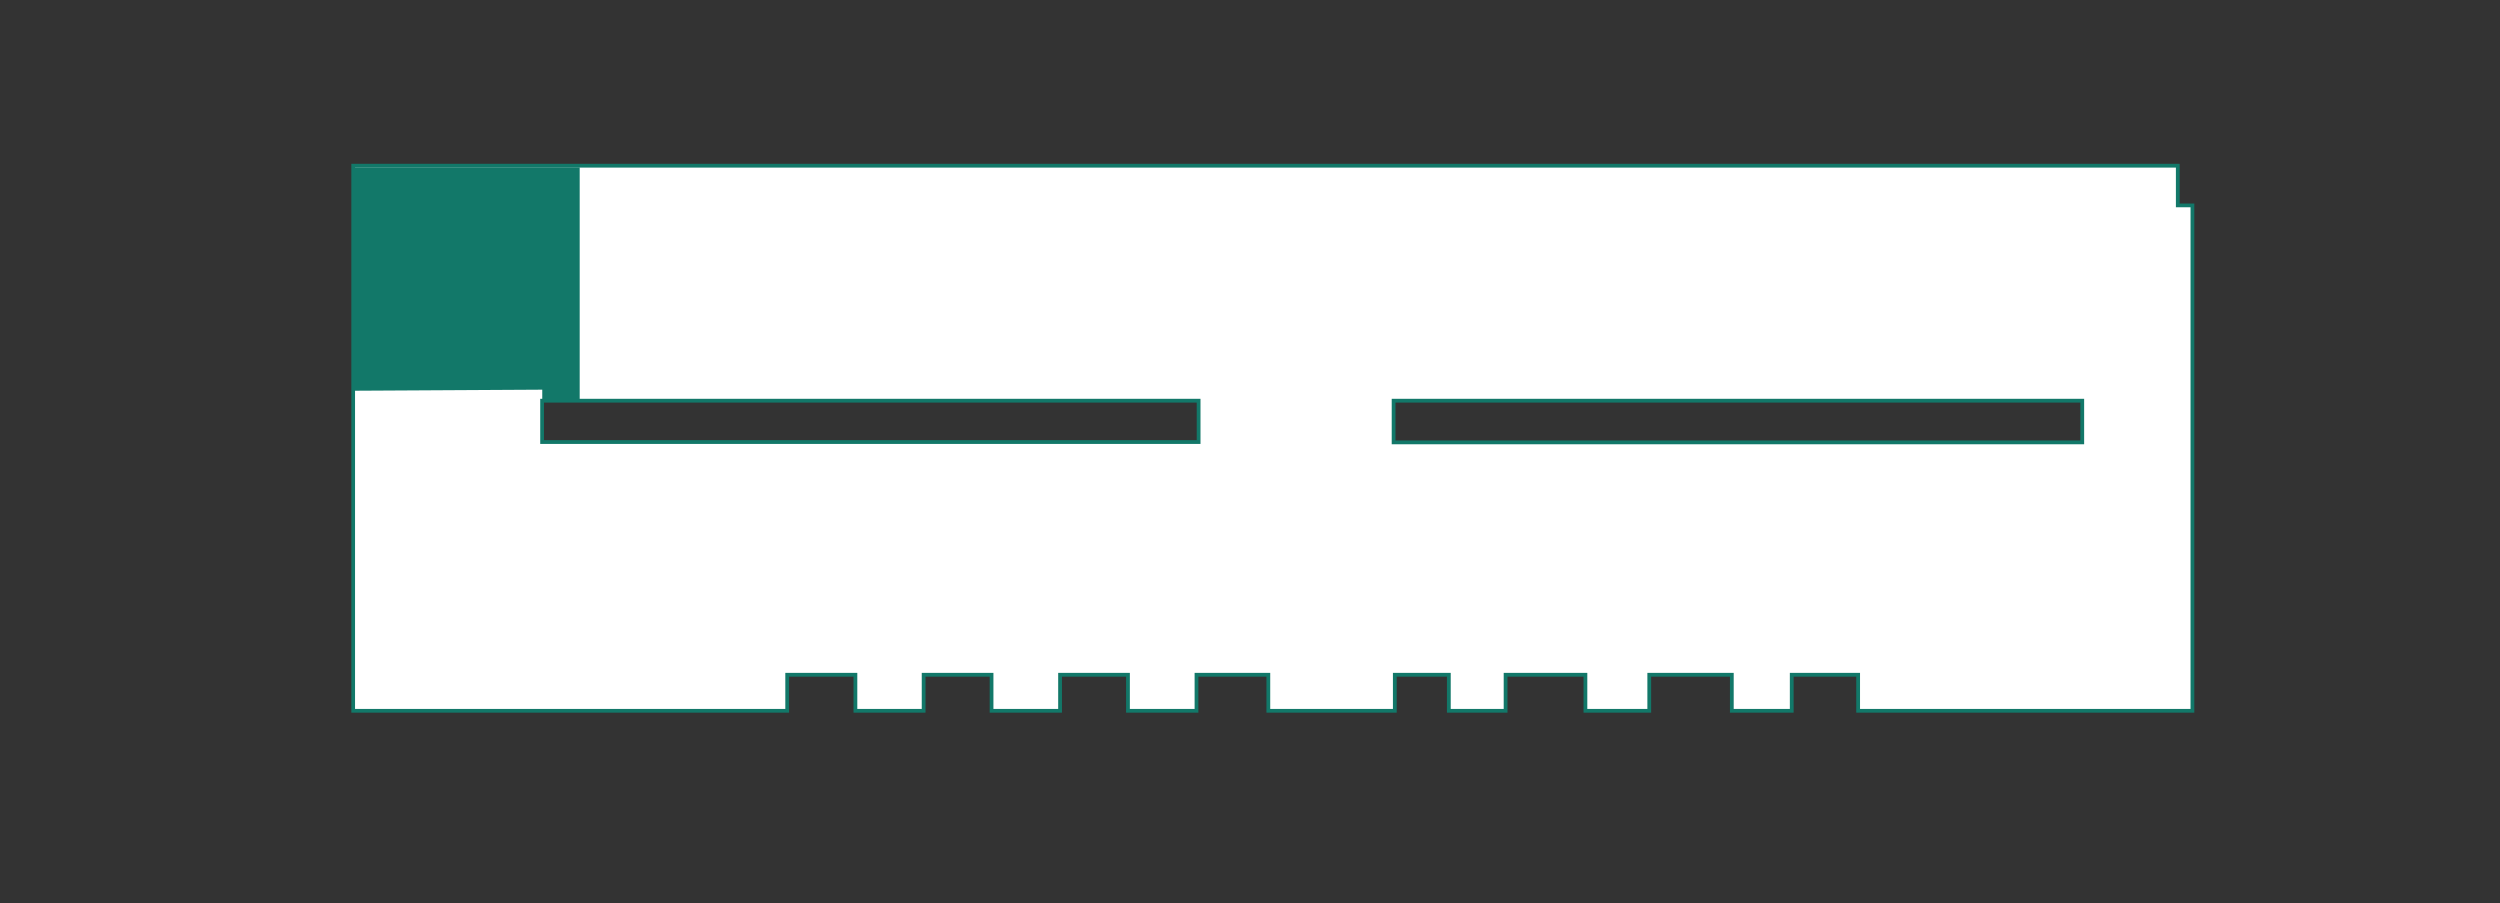
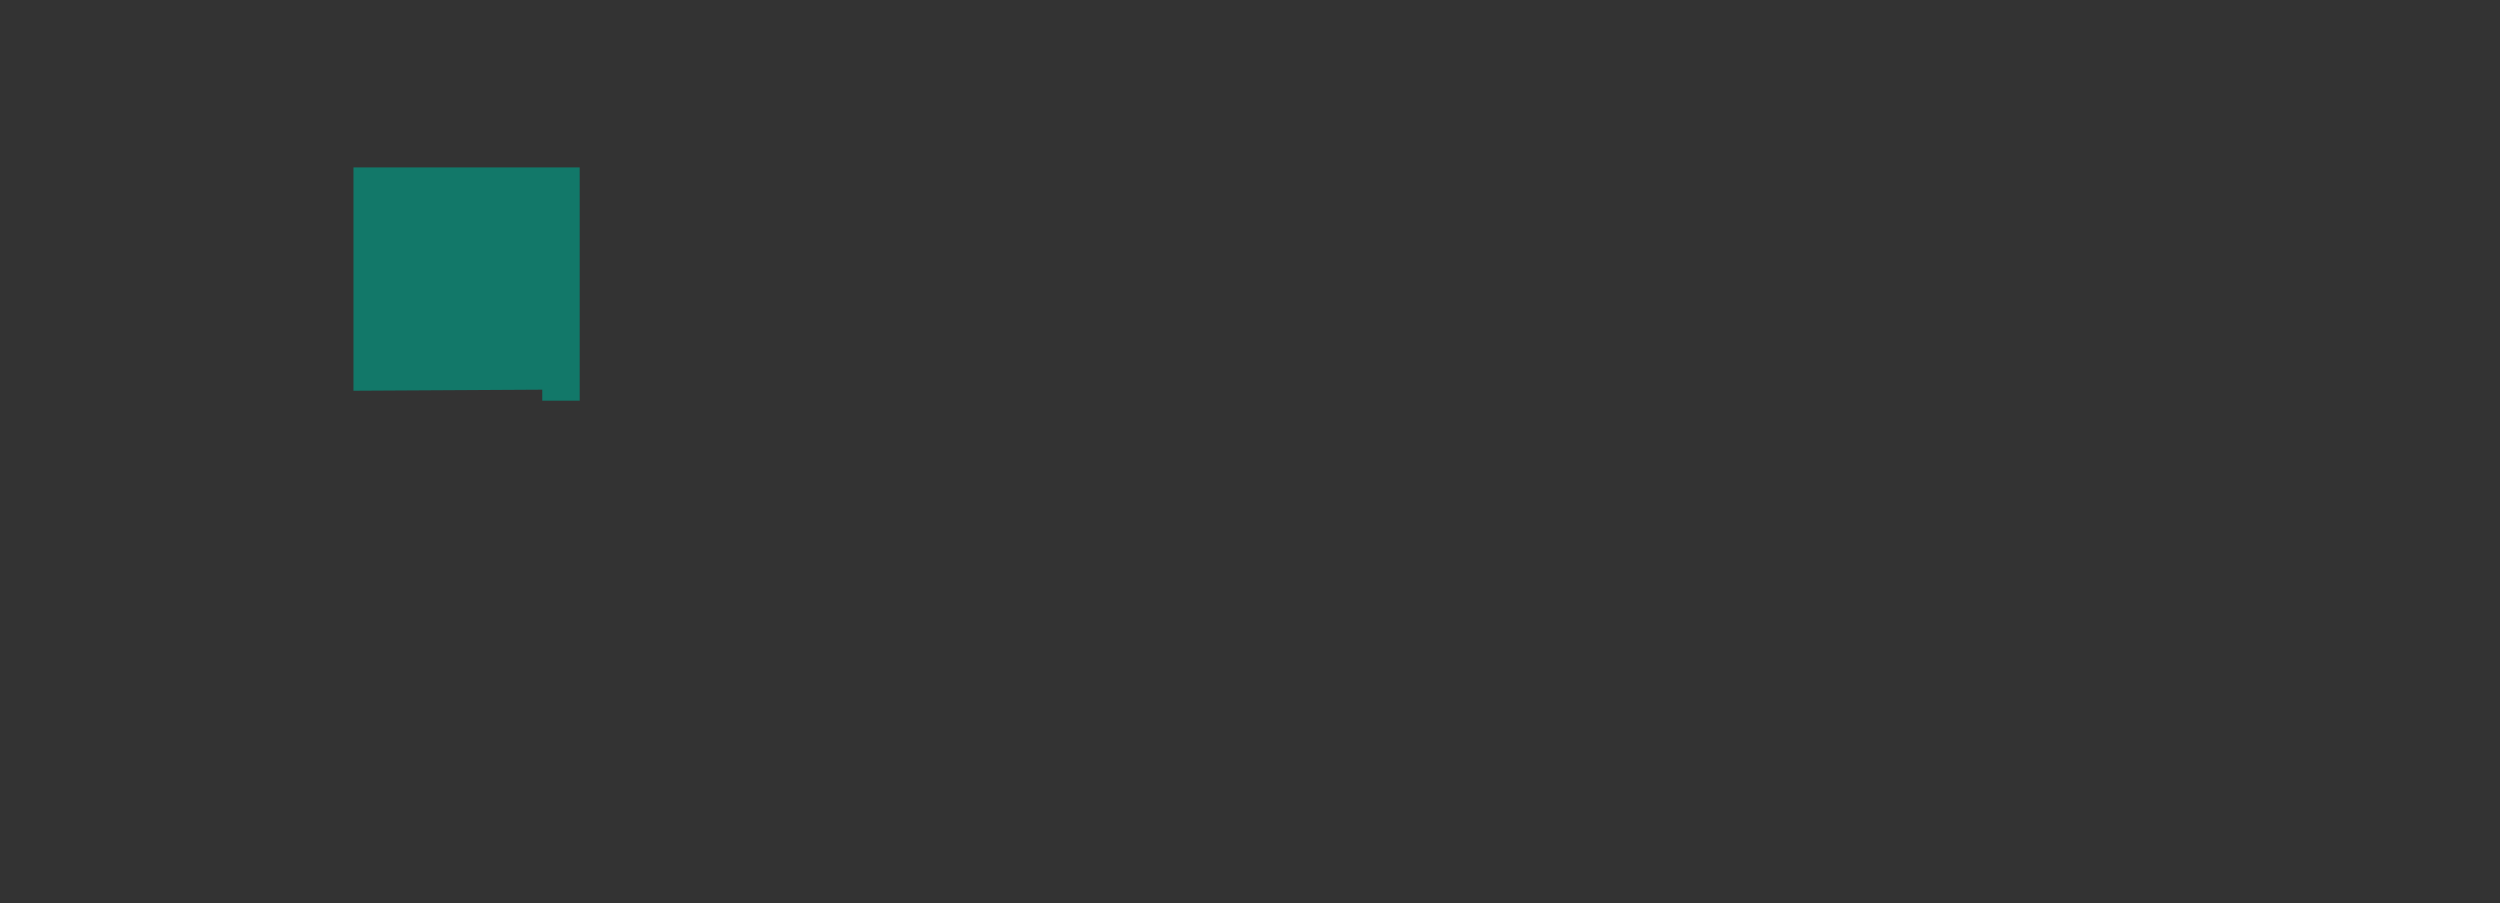
<svg xmlns="http://www.w3.org/2000/svg" id="Vrstva_1" viewBox="0 0 165.65 59.85">
  <rect x="0" y="0" width="165.65" height="59.85" fill="#333333" stroke="none" />
  <defs>
    <style>.cls-1,.cls-2,.cls-3{stroke-width:0px;}.cls-1,.cls-4{fill:none;}.cls-5{clip-path:url(#clippath-1);}.cls-2{fill:#127869;}.cls-4{stroke:#127869;stroke-width:.25px;}.cls-3{fill:#fff;}</style>
    <clipPath id="clippath-1">
      <rect class="cls-1" x="23.28" y="-370.43" width="487.37" height="417.65" />
    </clipPath>
  </defs>
-   <path class="cls-3" d="M35.91,26.55h43.5v2.74h-43.5v-2.74ZM92.34,26.54h45.63v2.76h-45.63v-2.76ZM23.4,10.98v36.12h28.76v-2.39h4.52v2.39h4.52v-2.39h4.5v2.39h4.54v-2.39h4.5v2.39h4.54v-2.39h4.76v2.39h8.38v-2.39h3.58v2.39h3.76v-2.39h5.29v2.39h4.23v-2.39h4.39s1.08,0,1.08,0v2.39h3.97v-2.39h4.4s0,2.39,0,2.39h22.15V13.61h-.95v-2.63H23.4Z" />
  <polygon class="cls-2" points="23.42 11.09 23.42 25.89 35.93 25.82 35.93 26.55 38.4 26.55 38.41 26.55 38.41 11.09 23.42 11.09" />
  <g class="cls-5">
-     <path class="cls-4" d="M137.97,29.31h-45.63v-2.76s17.79,0,17.79,0h27.84v2.76ZM74.74,29.29h-38.82v-2.74h43.5v2.74h-4.67ZM145.25,13.61h-.95v-2.63H23.4v36.12h28.76v-2.39h4.52v2.39h4.52v-2.39h4.5v2.39h4.54v-2.39h4.5v2.39h4.54v-2.39h4.76v2.39h8.38v-2.39h3.58v2.39h3.76v-2.39h5.29v2.39h4.23v-2.39h4.39s1.08,0,1.08,0v2.39h3.97v-2.39h4.4s0,2.39,0,2.39h22.15V13.61Z" />
-   </g>
+     </g>
</svg>